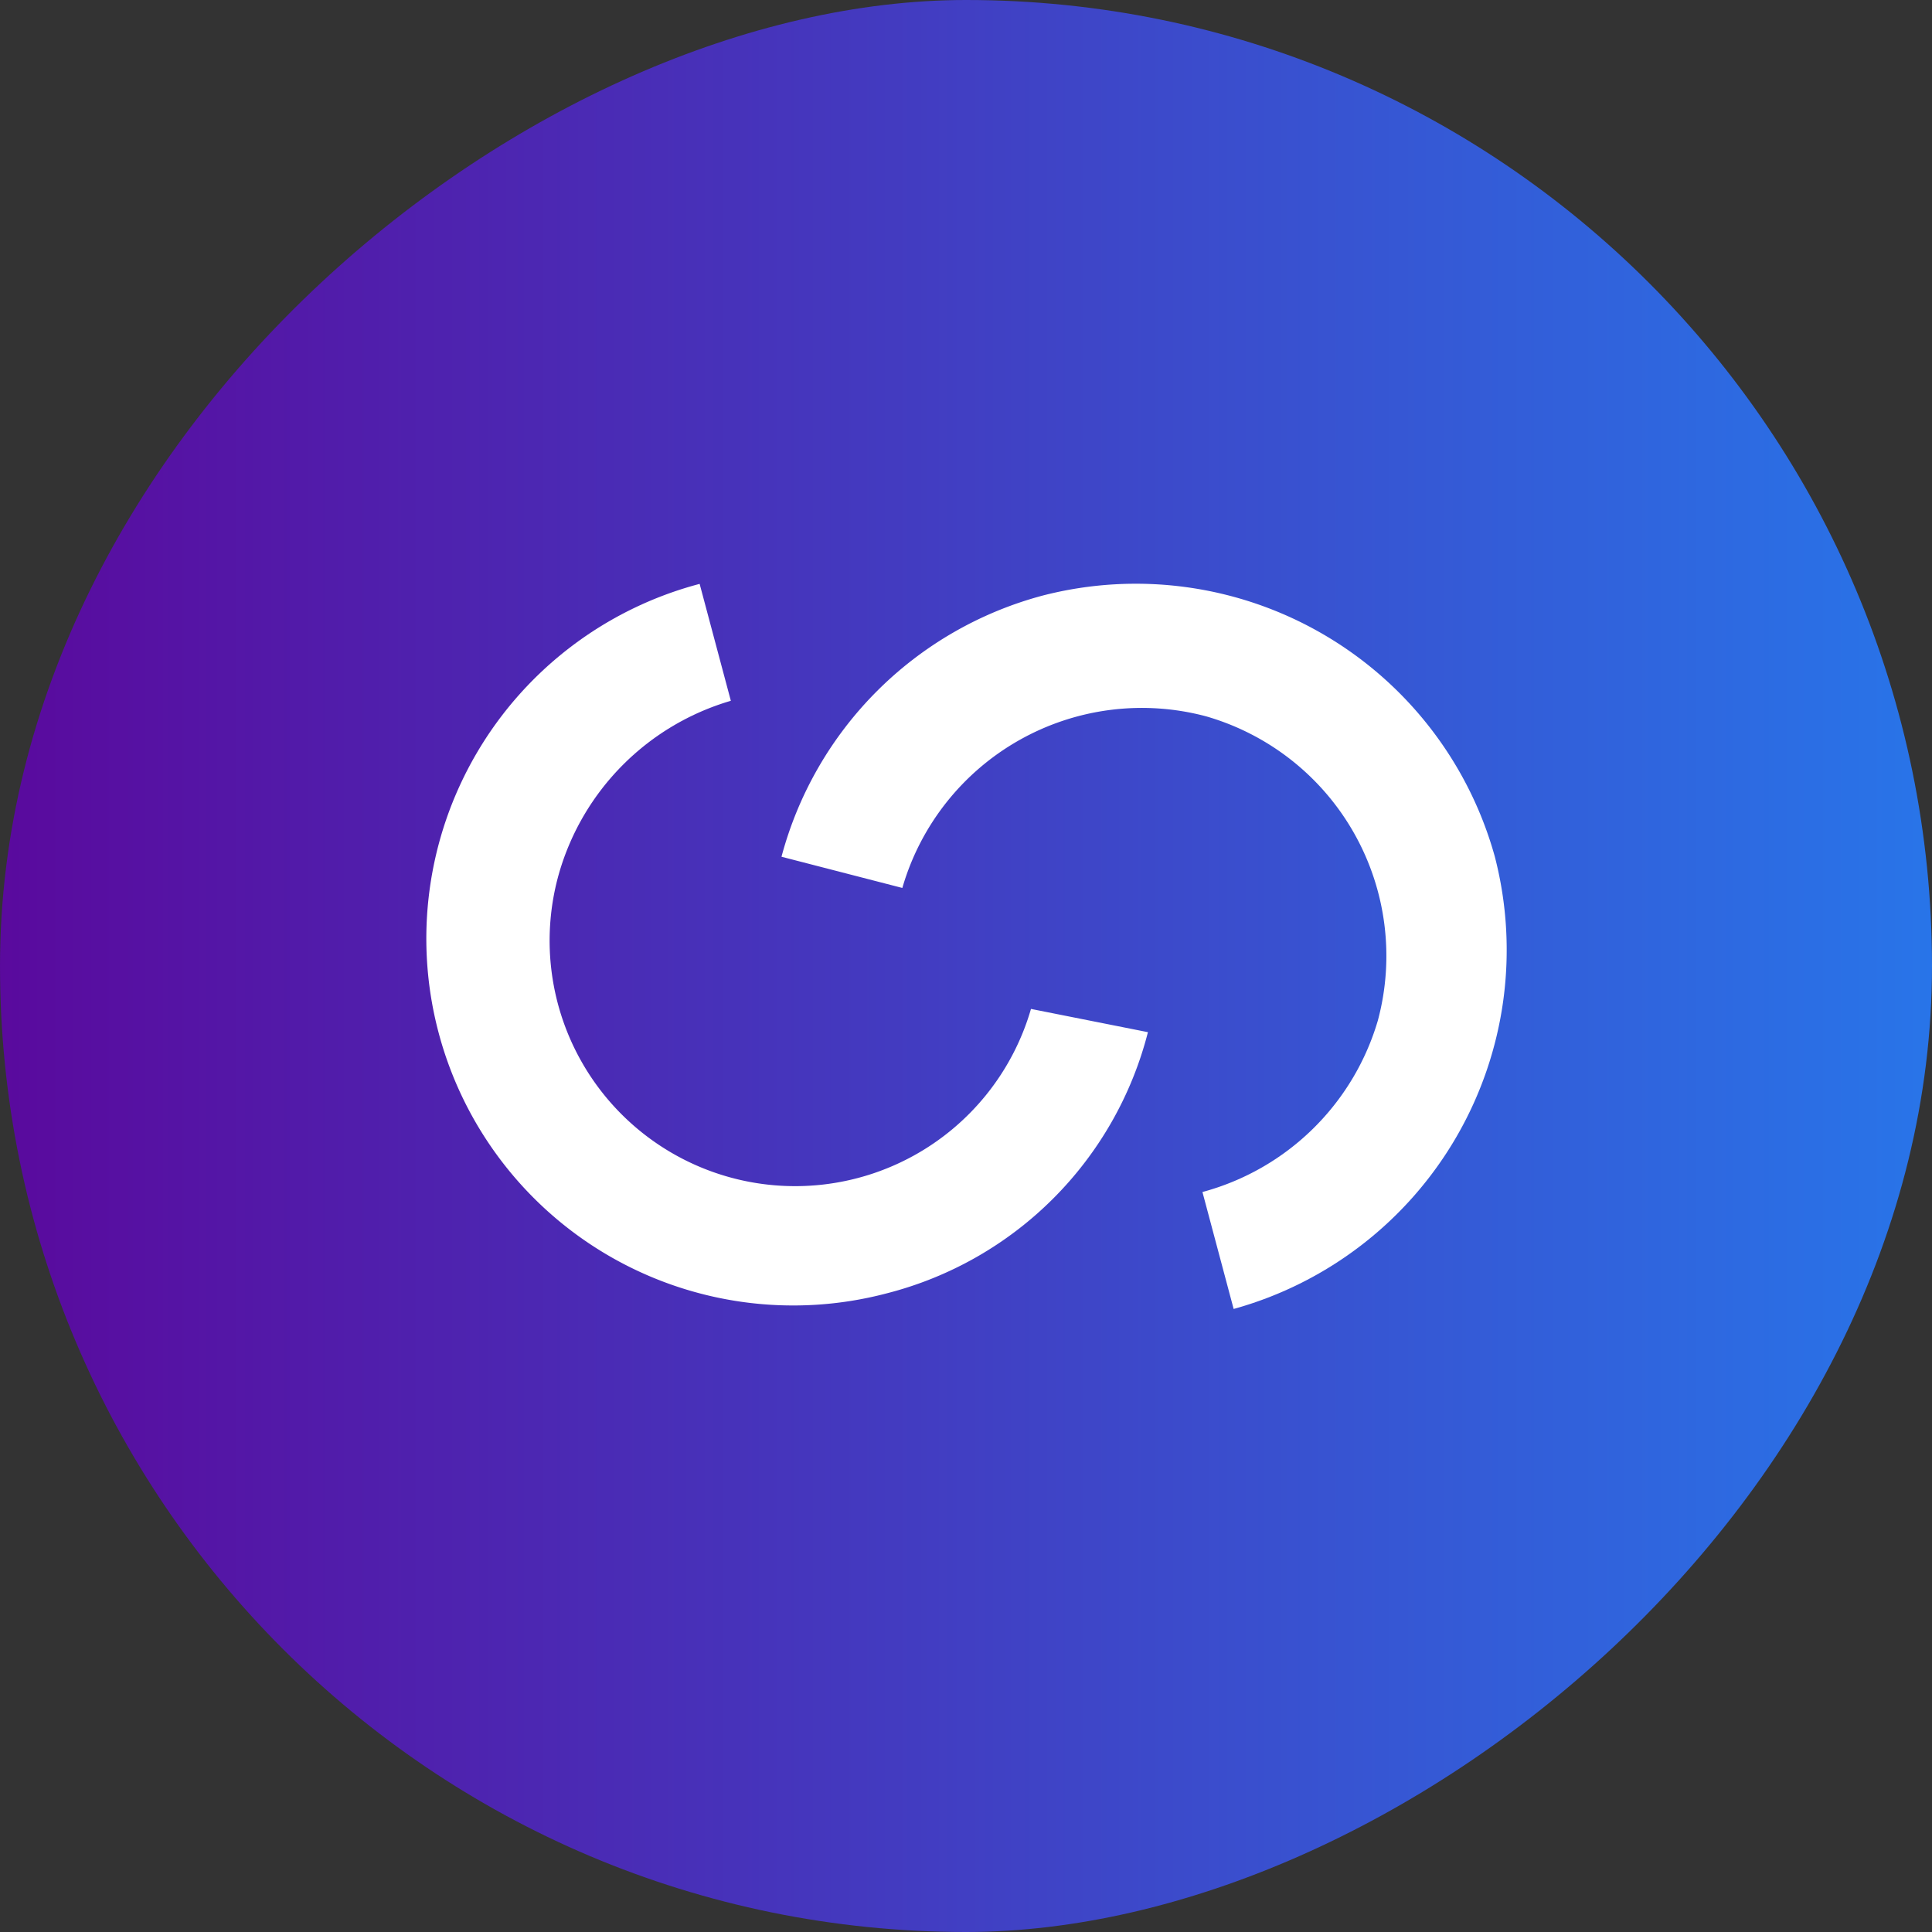
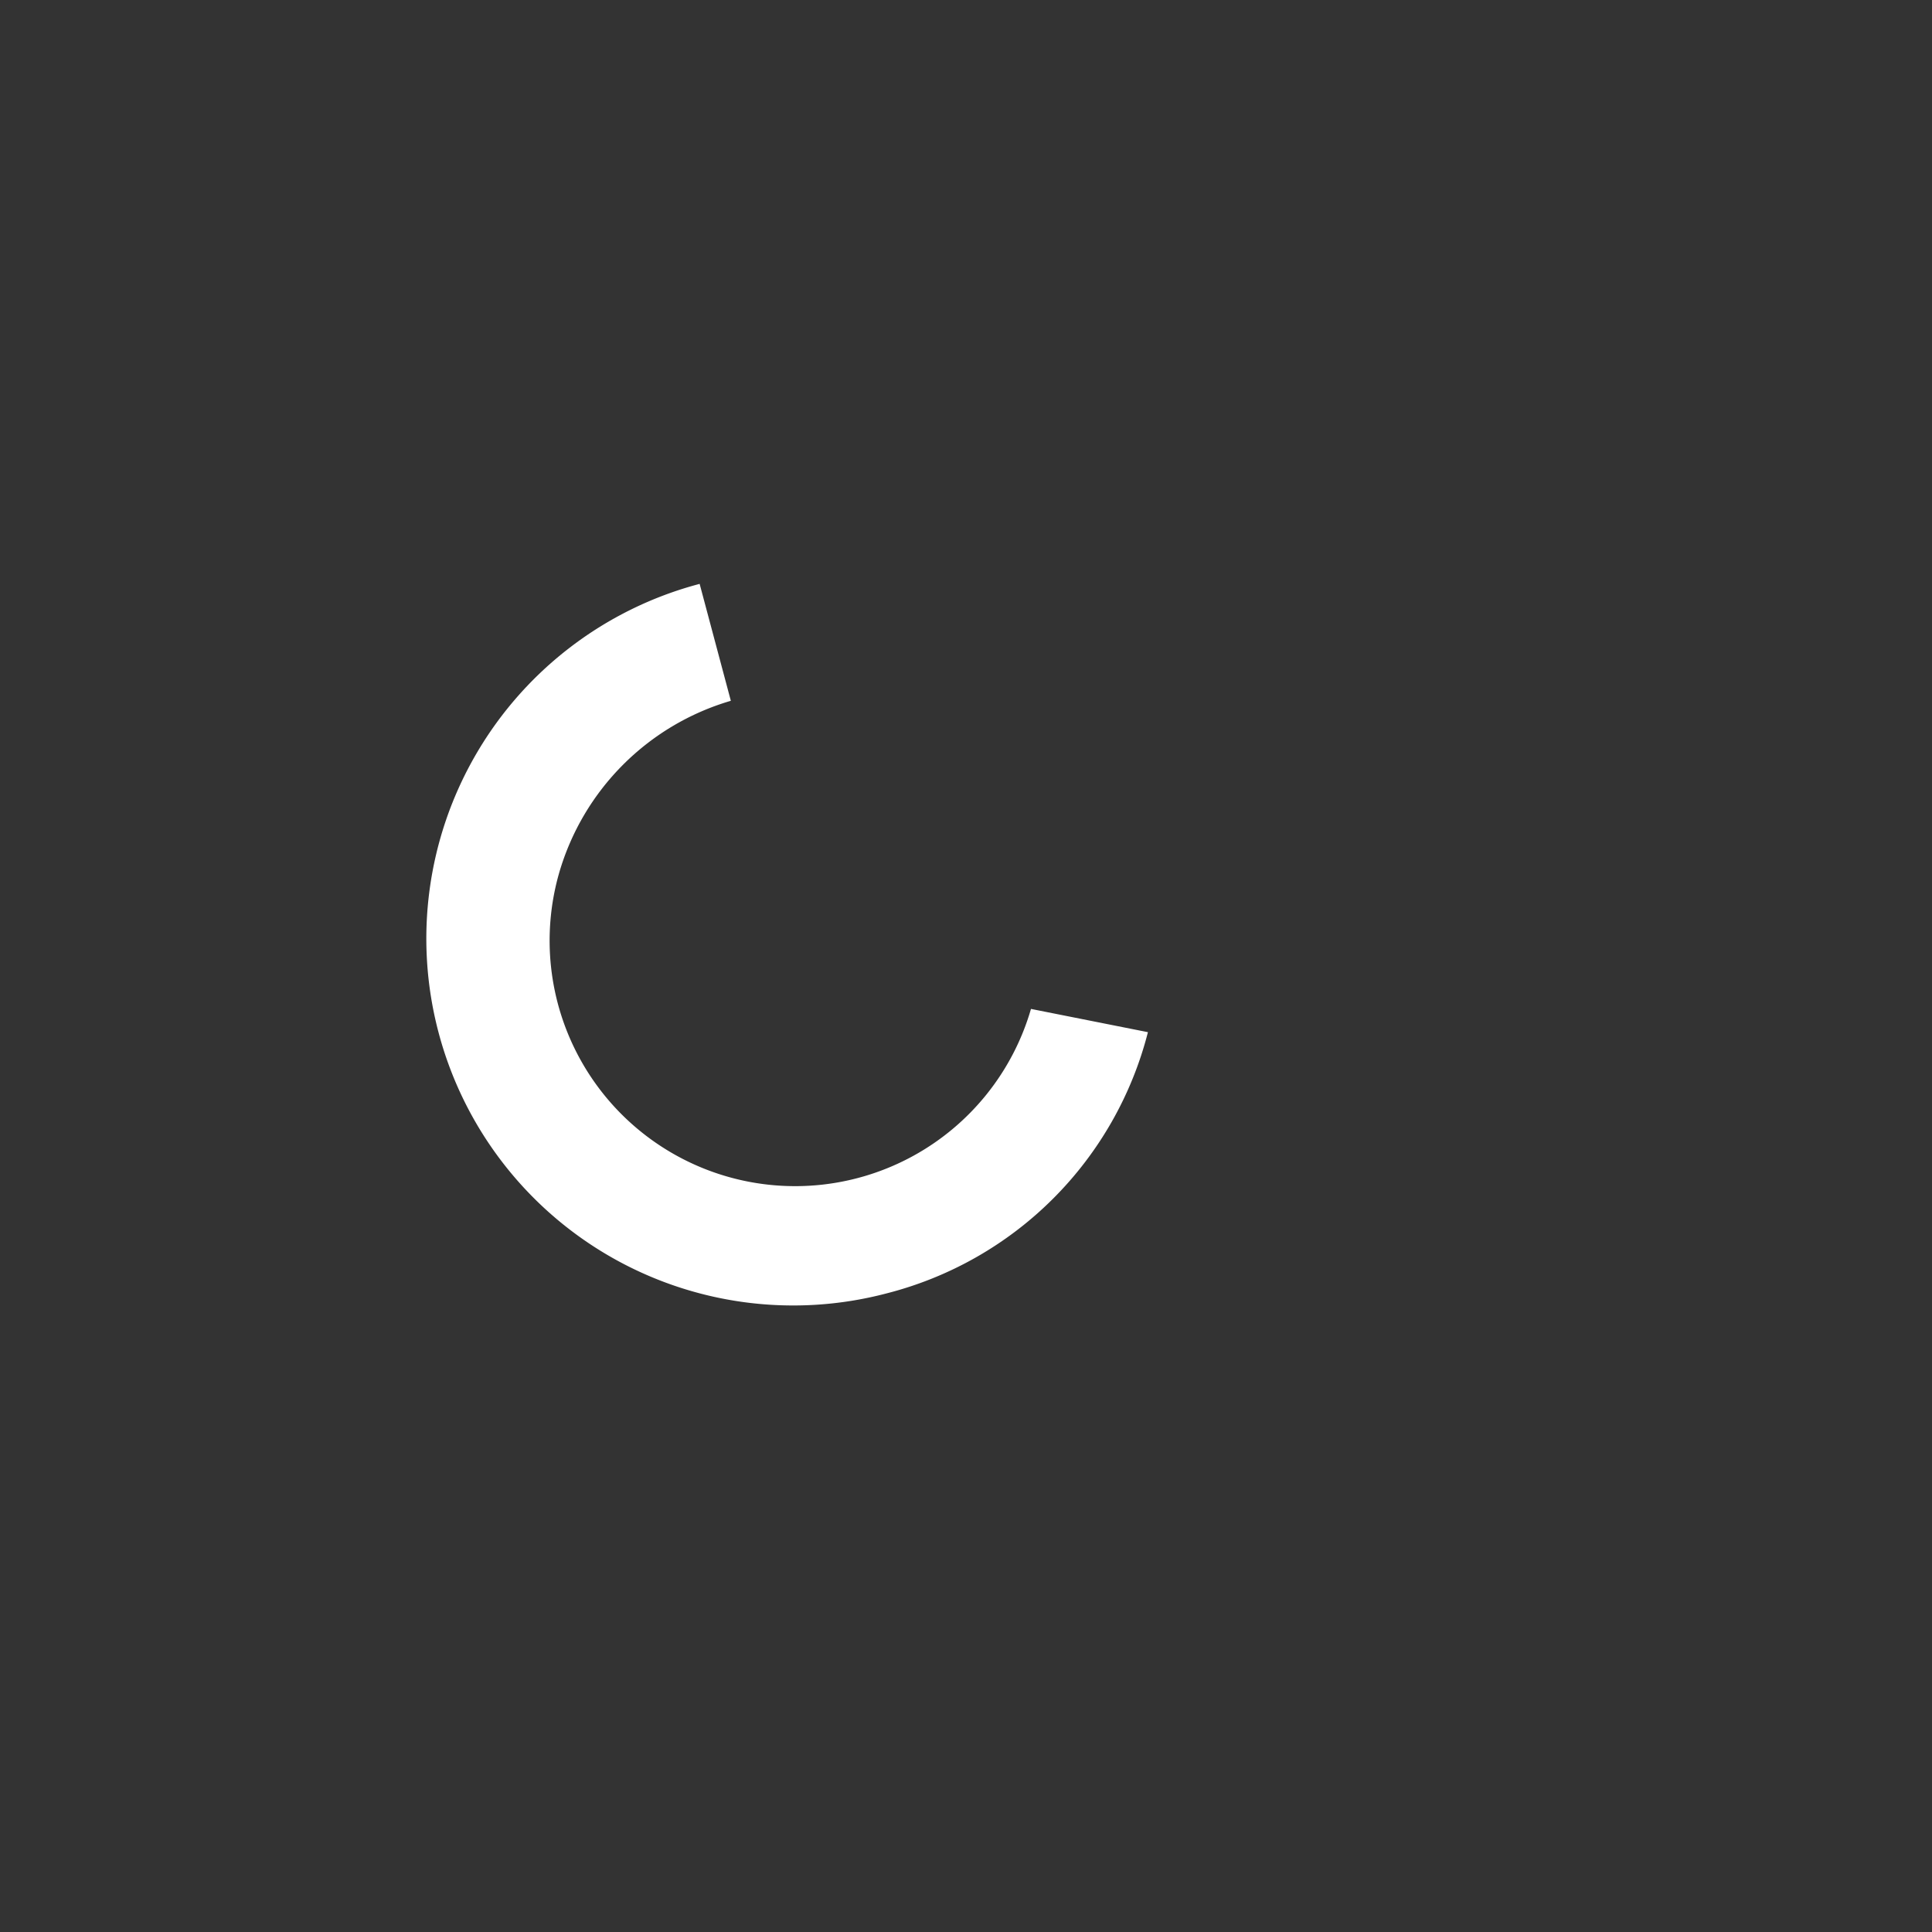
<svg xmlns="http://www.w3.org/2000/svg" width="60" height="60" viewBox="0 0 60 60">
  <rect x="0" y="0" width="60" height="60" fill="#333333" stroke="none" />
  <defs>
    <linearGradient id="linear-gradient" x1="0.5" x2="0.5" y2="1" gradientUnits="objectBoundingBox">
      <stop offset="0" stop-color="#2875e9" />
      <stop offset="1" stop-color="#5a099d" />
    </linearGradient>
  </defs>
  <g id="nexus-integra-logo-circular-tittle-home" transform="translate(-1044.5 -9088.48)">
-     <rect id="Rectángulo_1798" data-name="Rectángulo 1798" width="60" height="60" rx="30" transform="translate(1104.5 9088.48) rotate(90)" fill="url(#linear-gradient)" />
    <g id="Group_10_Copy" data-name="Group 10 Copy" transform="translate(1091.291 9106.609) rotate(90)">
      <g id="Group_9" data-name="Group 9" transform="translate(0 0)">
-         <path id="Oval" d="M9.447,18.768A7.744,7.744,0,0,1,4.12,9.325,7.744,7.744,0,0,1,13.563,4a7.791,7.791,0,0,1,5.327,5.448l3.632-.969A11.57,11.57,0,0,0,8.478.367,11.57,11.57,0,0,0,.367,14.41a11.445,11.445,0,0,0,8.111,8.111Z" transform="translate(0)" fill="#fff" />
        <path id="Oval-2" d="M13.2,3.632A7.624,7.624,0,0,1,8.958,18.28a7.847,7.847,0,0,1-5.327-5.327L0,13.922A11.393,11.393,0,0,0,22.033,8.111,11.242,11.242,0,0,0,13.922,0Z" transform="translate(0.004 11.141)" fill="#fff" />
      </g>
    </g>
  </g>
</svg>